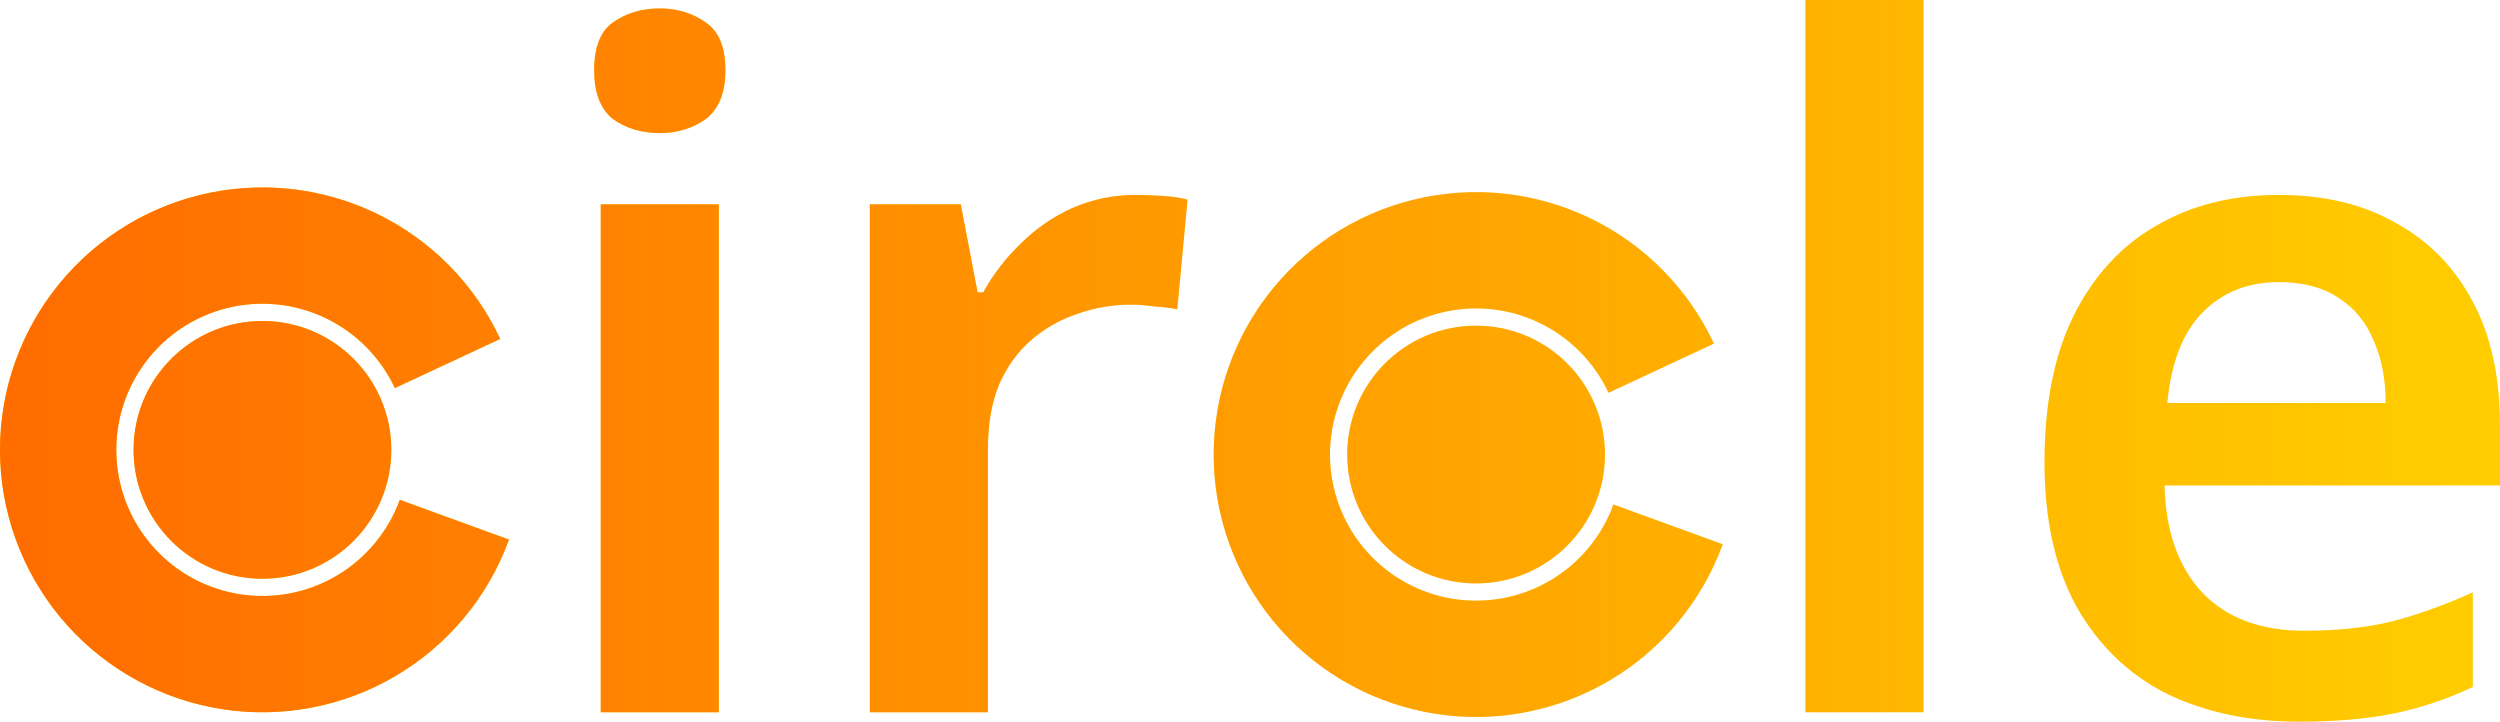
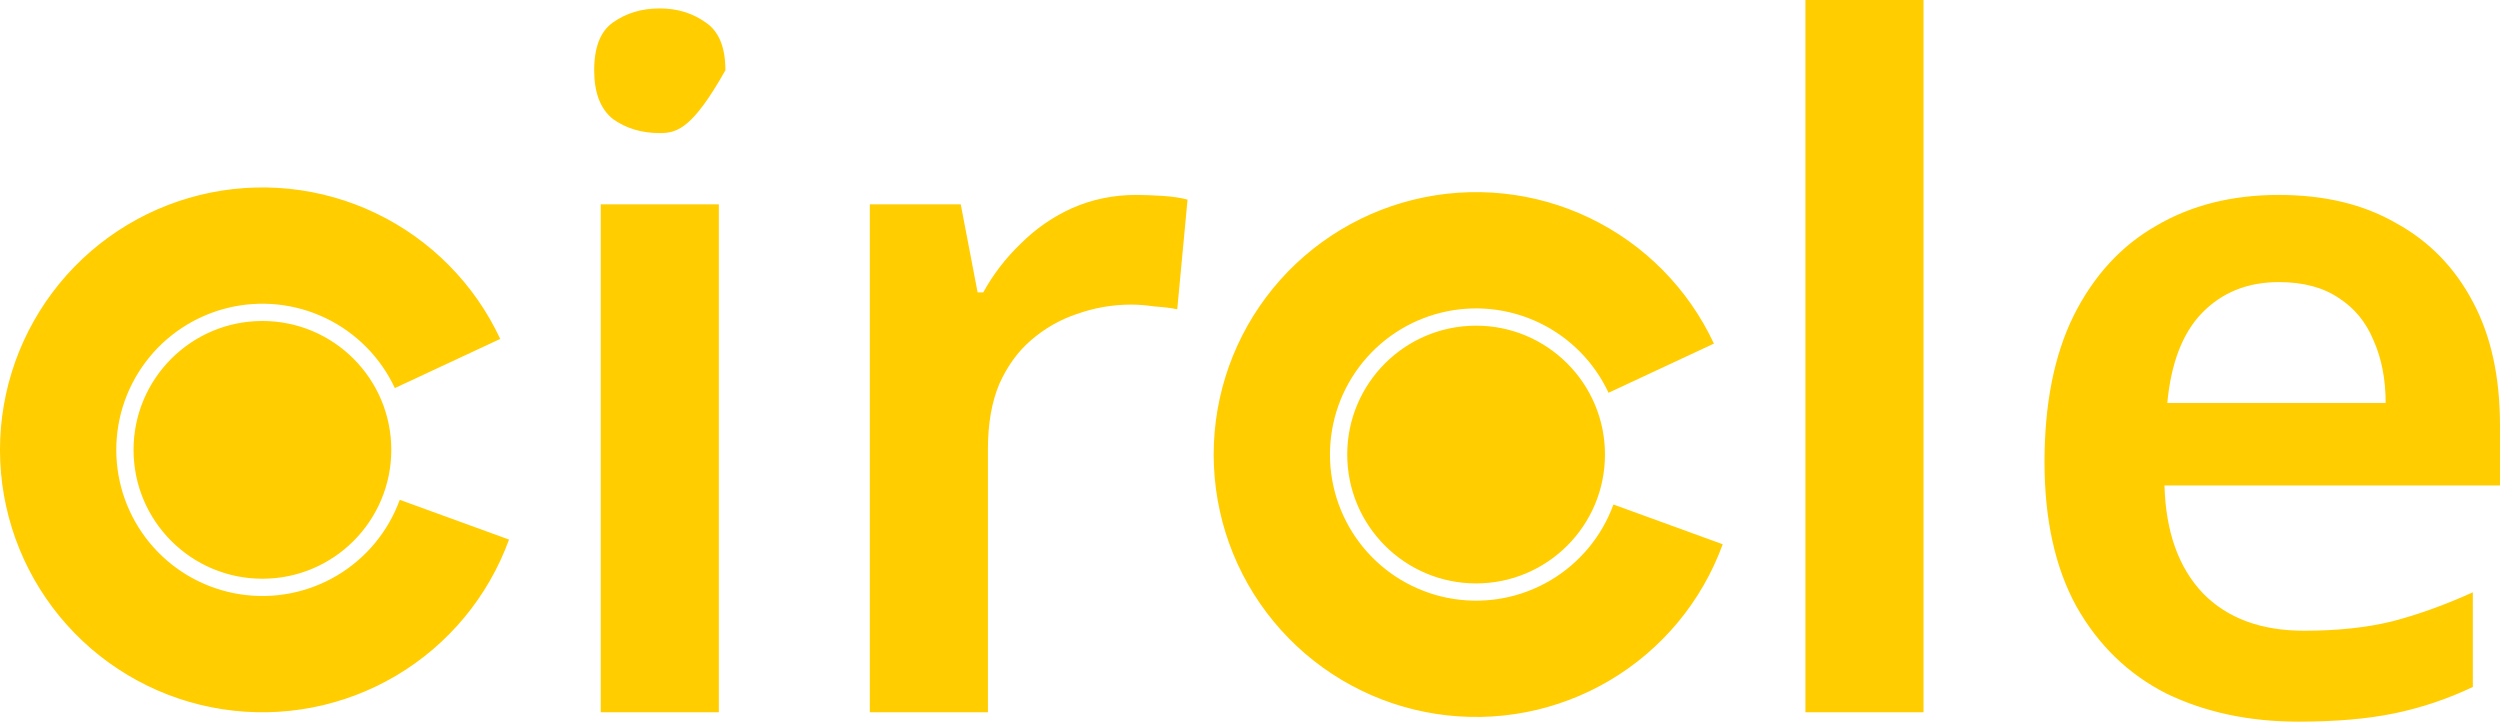
<svg xmlns="http://www.w3.org/2000/svg" width="1067" height="308" viewBox="0 0 1067 308" fill="none">
-   <path fill-rule="evenodd" clip-rule="evenodd" d="M770.556 304H820.956V0H770.556V304ZM306.8 87.2V304H256.4V87.2H306.8ZM281.6 3.6C289.067 3.6 295.6 5.6 301.2 9.6C306.8 13.333 309.6 20.133 309.6 30C309.6 39.6 306.8 46.533 301.2 50.8C295.6 54.8 289.067 56.8 281.6 56.8C273.867 56.8 267.2 54.8 261.6 50.8C256.267 46.533 253.6 39.6 253.6 30C253.6 20.133 256.267 13.333 261.6 9.6C267.2 5.6 273.867 3.6 281.6 3.6ZM484.844 83.2C488.044 83.2 491.777 83.333 496.044 83.6C500.311 83.867 503.911 84.4 506.844 85.2L502.444 132C500.044 131.467 496.844 131.067 492.844 130.8C489.111 130.267 485.777 130 482.844 130C474.844 130 467.111 131.333 459.644 134C452.444 136.4 445.911 140.133 440.044 145.2C434.444 150 429.911 156.267 426.444 164C423.244 171.733 421.644 180.933 421.644 191.6V304H371.244V87.2H410.044L417.244 124.8H419.644C423.911 117.067 429.244 110.133 435.644 104C442.044 97.6 449.377 92.533 457.644 88.8C466.177 85.067 475.244 83.2 484.844 83.2ZM972.6 83.2C992.067 83.2 1008.73 87.2 1022.6 95.2C1036.73 102.933 1047.67 114.133 1055.4 128.8C1063.13 143.2 1067 160.8 1067 181.6V207.2H923.8C924.333 226.933 929.8 242.267 940.2 253.2C950.6 263.867 965 269.2 983.4 269.2C997.533 269.2 1010.07 267.867 1021 265.2C1032.2 262.267 1043.67 258.133 1055.4 252.8V293.2C1044.73 298.267 1033.67 302 1022.2 304.4C1010.73 306.8 997 308 981 308C959.933 308 941.133 304 924.6 296C908.333 287.733 895.533 275.333 886.2 258.8C877.133 242.267 872.6 221.733 872.6 197.2C872.6 172.4 876.733 151.6 885 134.8C893.533 117.733 905.267 104.933 920.2 96.4C935.133 87.6 952.6 83.2 972.6 83.2ZM972.6 120.4C959.267 120.4 948.333 124.8 939.8 133.6C931.533 142.133 926.6 154.933 925 172H1018.2C1018.2 161.867 1016.47 152.933 1013 145.2C1009.8 137.467 1004.87 131.467 998.2 127.2C991.533 122.667 983 120.4 972.6 120.4ZM217.251 230.29C208.393 254.641 191.365 275.166 169.069 288.37C146.774 301.573 120.59 306.637 94.979 302.699C69.368 298.761 45.915 286.065 28.616 266.773C11.316 247.482 1.242 222.789 0.107 196.902C-1.027 171.015 6.85 145.536 22.396 124.805C37.942 104.075 60.195 89.376 85.363 83.214C110.531 77.051 137.058 79.806 160.423 91.009C183.787 102.211 202.545 121.169 213.499 144.651L168.525 165.632C162.425 152.554 151.978 141.997 138.967 135.758C125.955 129.519 111.182 127.985 97.166 131.417C83.15 134.849 70.757 143.035 62.099 154.579C53.442 166.124 49.055 180.314 49.687 194.73C50.319 209.146 55.929 222.898 65.563 233.641C75.197 244.385 88.258 251.455 102.521 253.648C116.784 255.841 131.365 253.021 143.782 245.668C156.198 238.315 165.681 226.885 170.615 213.324L217.251 230.29ZM687.069 290.37C709.365 277.166 726.393 256.641 735.251 232.29L688.615 215.324C683.681 228.885 674.198 240.315 661.782 247.668C649.365 255.021 634.784 257.841 620.521 255.648C606.258 253.455 593.197 246.385 583.563 235.641C573.929 224.898 568.319 211.146 567.687 196.73C567.055 182.314 571.442 168.124 580.099 156.579C588.757 145.035 601.15 136.849 615.166 133.417C629.182 129.985 643.955 131.519 656.966 137.758C669.978 143.997 680.425 154.554 686.525 167.632L731.499 146.651C720.545 123.169 701.787 104.211 678.422 93.009C655.058 81.806 628.531 79.051 603.363 85.214C578.195 91.376 555.942 106.075 540.396 126.805C524.85 147.536 516.973 173.015 518.107 198.902C519.241 224.789 529.316 249.482 546.616 268.773C563.915 288.065 587.368 300.761 612.979 304.699C638.59 308.637 664.773 303.573 687.069 290.37ZM167 192C167 222.376 142.376 247 112 247C81.624 247 57 222.376 57 192C57 161.624 81.624 137 112 137C142.376 137 167 161.624 167 192ZM630 249C660.376 249 685 224.376 685 194C685 163.624 660.376 139 630 139C599.624 139 575 163.624 575 194C575 224.376 599.624 249 630 249Z" fill="#FFCD00" />
-   <path fill-rule="evenodd" clip-rule="evenodd" d="M770.556 304H820.956V0H770.556V304ZM306.8 87.2V304H256.4V87.2H306.8ZM281.6 3.6C289.067 3.6 295.6 5.6 301.2 9.6C306.8 13.333 309.6 20.133 309.6 30C309.6 39.6 306.8 46.533 301.2 50.8C295.6 54.8 289.067 56.8 281.6 56.8C273.867 56.8 267.2 54.8 261.6 50.8C256.267 46.533 253.6 39.6 253.6 30C253.6 20.133 256.267 13.333 261.6 9.6C267.2 5.6 273.867 3.6 281.6 3.6ZM484.844 83.2C488.044 83.2 491.777 83.333 496.044 83.6C500.311 83.867 503.911 84.4 506.844 85.2L502.444 132C500.044 131.467 496.844 131.067 492.844 130.8C489.111 130.267 485.777 130 482.844 130C474.844 130 467.111 131.333 459.644 134C452.444 136.4 445.911 140.133 440.044 145.2C434.444 150 429.911 156.267 426.444 164C423.244 171.733 421.644 180.933 421.644 191.6V304H371.244V87.2H410.044L417.244 124.8H419.644C423.911 117.067 429.244 110.133 435.644 104C442.044 97.6 449.377 92.533 457.644 88.8C466.177 85.067 475.244 83.2 484.844 83.2ZM972.6 83.2C992.067 83.2 1008.73 87.2 1022.6 95.2C1036.73 102.933 1047.67 114.133 1055.4 128.8C1063.13 143.2 1067 160.8 1067 181.6V207.2H923.8C924.333 226.933 929.8 242.267 940.2 253.2C950.6 263.867 965 269.2 983.4 269.2C997.533 269.2 1010.07 267.867 1021 265.2C1032.2 262.267 1043.67 258.133 1055.4 252.8V293.2C1044.73 298.267 1033.67 302 1022.2 304.4C1010.73 306.8 997 308 981 308C959.933 308 941.133 304 924.6 296C908.333 287.733 895.533 275.333 886.2 258.8C877.133 242.267 872.6 221.733 872.6 197.2C872.6 172.4 876.733 151.6 885 134.8C893.533 117.733 905.267 104.933 920.2 96.4C935.133 87.6 952.6 83.2 972.6 83.2ZM972.6 120.4C959.267 120.4 948.333 124.8 939.8 133.6C931.533 142.133 926.6 154.933 925 172H1018.2C1018.2 161.867 1016.47 152.933 1013 145.2C1009.8 137.467 1004.87 131.467 998.2 127.2C991.533 122.667 983 120.4 972.6 120.4ZM217.251 230.29C208.393 254.641 191.365 275.166 169.069 288.37C146.774 301.573 120.59 306.637 94.979 302.699C69.368 298.761 45.915 286.065 28.616 266.773C11.316 247.482 1.242 222.789 0.107 196.902C-1.027 171.015 6.85 145.536 22.396 124.805C37.942 104.075 60.195 89.376 85.363 83.214C110.531 77.051 137.058 79.806 160.423 91.009C183.787 102.211 202.545 121.169 213.499 144.651L168.525 165.632C162.425 152.554 151.978 141.997 138.967 135.758C125.955 129.519 111.182 127.985 97.166 131.417C83.15 134.849 70.757 143.035 62.099 154.579C53.442 166.124 49.055 180.314 49.687 194.73C50.319 209.146 55.929 222.898 65.563 233.641C75.197 244.385 88.258 251.455 102.521 253.648C116.784 255.841 131.365 253.021 143.782 245.668C156.198 238.315 165.681 226.885 170.615 213.324L217.251 230.29ZM687.069 290.37C709.365 277.166 726.393 256.641 735.251 232.29L688.615 215.324C683.681 228.885 674.198 240.315 661.782 247.668C649.365 255.021 634.784 257.841 620.521 255.648C606.258 253.455 593.197 246.385 583.563 235.641C573.929 224.898 568.319 211.146 567.687 196.73C567.055 182.314 571.442 168.124 580.099 156.579C588.757 145.035 601.15 136.849 615.166 133.417C629.182 129.985 643.955 131.519 656.966 137.758C669.978 143.997 680.425 154.554 686.525 167.632L731.499 146.651C720.545 123.169 701.787 104.211 678.422 93.009C655.058 81.806 628.531 79.051 603.363 85.214C578.195 91.376 555.942 106.075 540.396 126.805C524.85 147.536 516.973 173.015 518.107 198.902C519.241 224.789 529.316 249.482 546.616 268.773C563.915 288.065 587.368 300.761 612.979 304.699C638.59 308.637 664.773 303.573 687.069 290.37ZM167 192C167 222.376 142.376 247 112 247C81.624 247 57 222.376 57 192C57 161.624 81.624 137 112 137C142.376 137 167 161.624 167 192ZM630 249C660.376 249 685 224.376 685 194C685 163.624 660.376 139 630 139C599.624 139 575 163.624 575 194C575 224.376 599.624 249 630 249Z" fill="url(#paint0_linear_2405_188564)" />
+   <path fill-rule="evenodd" clip-rule="evenodd" d="M770.556 304H820.956V0H770.556V304ZM306.8 87.2V304H256.4V87.2H306.8ZM281.6 3.6C289.067 3.6 295.6 5.6 301.2 9.6C306.8 13.333 309.6 20.133 309.6 30C295.6 54.8 289.067 56.8 281.6 56.8C273.867 56.8 267.2 54.8 261.6 50.8C256.267 46.533 253.6 39.6 253.6 30C253.6 20.133 256.267 13.333 261.6 9.6C267.2 5.6 273.867 3.6 281.6 3.6ZM484.844 83.2C488.044 83.2 491.777 83.333 496.044 83.6C500.311 83.867 503.911 84.4 506.844 85.2L502.444 132C500.044 131.467 496.844 131.067 492.844 130.8C489.111 130.267 485.777 130 482.844 130C474.844 130 467.111 131.333 459.644 134C452.444 136.4 445.911 140.133 440.044 145.2C434.444 150 429.911 156.267 426.444 164C423.244 171.733 421.644 180.933 421.644 191.6V304H371.244V87.2H410.044L417.244 124.8H419.644C423.911 117.067 429.244 110.133 435.644 104C442.044 97.6 449.377 92.533 457.644 88.8C466.177 85.067 475.244 83.2 484.844 83.2ZM972.6 83.2C992.067 83.2 1008.73 87.2 1022.6 95.2C1036.73 102.933 1047.67 114.133 1055.4 128.8C1063.13 143.2 1067 160.8 1067 181.6V207.2H923.8C924.333 226.933 929.8 242.267 940.2 253.2C950.6 263.867 965 269.2 983.4 269.2C997.533 269.2 1010.07 267.867 1021 265.2C1032.2 262.267 1043.67 258.133 1055.4 252.8V293.2C1044.73 298.267 1033.67 302 1022.2 304.4C1010.73 306.8 997 308 981 308C959.933 308 941.133 304 924.6 296C908.333 287.733 895.533 275.333 886.2 258.8C877.133 242.267 872.6 221.733 872.6 197.2C872.6 172.4 876.733 151.6 885 134.8C893.533 117.733 905.267 104.933 920.2 96.4C935.133 87.6 952.6 83.2 972.6 83.2ZM972.6 120.4C959.267 120.4 948.333 124.8 939.8 133.6C931.533 142.133 926.6 154.933 925 172H1018.2C1018.2 161.867 1016.47 152.933 1013 145.2C1009.8 137.467 1004.87 131.467 998.2 127.2C991.533 122.667 983 120.4 972.6 120.4ZM217.251 230.29C208.393 254.641 191.365 275.166 169.069 288.37C146.774 301.573 120.59 306.637 94.979 302.699C69.368 298.761 45.915 286.065 28.616 266.773C11.316 247.482 1.242 222.789 0.107 196.902C-1.027 171.015 6.85 145.536 22.396 124.805C37.942 104.075 60.195 89.376 85.363 83.214C110.531 77.051 137.058 79.806 160.423 91.009C183.787 102.211 202.545 121.169 213.499 144.651L168.525 165.632C162.425 152.554 151.978 141.997 138.967 135.758C125.955 129.519 111.182 127.985 97.166 131.417C83.15 134.849 70.757 143.035 62.099 154.579C53.442 166.124 49.055 180.314 49.687 194.73C50.319 209.146 55.929 222.898 65.563 233.641C75.197 244.385 88.258 251.455 102.521 253.648C116.784 255.841 131.365 253.021 143.782 245.668C156.198 238.315 165.681 226.885 170.615 213.324L217.251 230.29ZM687.069 290.37C709.365 277.166 726.393 256.641 735.251 232.29L688.615 215.324C683.681 228.885 674.198 240.315 661.782 247.668C649.365 255.021 634.784 257.841 620.521 255.648C606.258 253.455 593.197 246.385 583.563 235.641C573.929 224.898 568.319 211.146 567.687 196.73C567.055 182.314 571.442 168.124 580.099 156.579C588.757 145.035 601.15 136.849 615.166 133.417C629.182 129.985 643.955 131.519 656.966 137.758C669.978 143.997 680.425 154.554 686.525 167.632L731.499 146.651C720.545 123.169 701.787 104.211 678.422 93.009C655.058 81.806 628.531 79.051 603.363 85.214C578.195 91.376 555.942 106.075 540.396 126.805C524.85 147.536 516.973 173.015 518.107 198.902C519.241 224.789 529.316 249.482 546.616 268.773C563.915 288.065 587.368 300.761 612.979 304.699C638.59 308.637 664.773 303.573 687.069 290.37ZM167 192C167 222.376 142.376 247 112 247C81.624 247 57 222.376 57 192C57 161.624 81.624 137 112 137C142.376 137 167 161.624 167 192ZM630 249C660.376 249 685 224.376 685 194C685 163.624 660.376 139 630 139C599.624 139 575 163.624 575 194C575 224.376 599.624 249 630 249Z" fill="#FFCD00" />
  <defs>
    <linearGradient id="paint0_linear_2405_188564" x1="-7.209" y1="192" x2="1060.26" y2="192" gradientUnits="userSpaceOnUse">
      <stop stop-color="#FF6B00" />
      <stop offset="1" stop-color="#FF6B00" stop-opacity="0" />
    </linearGradient>
  </defs>
</svg>